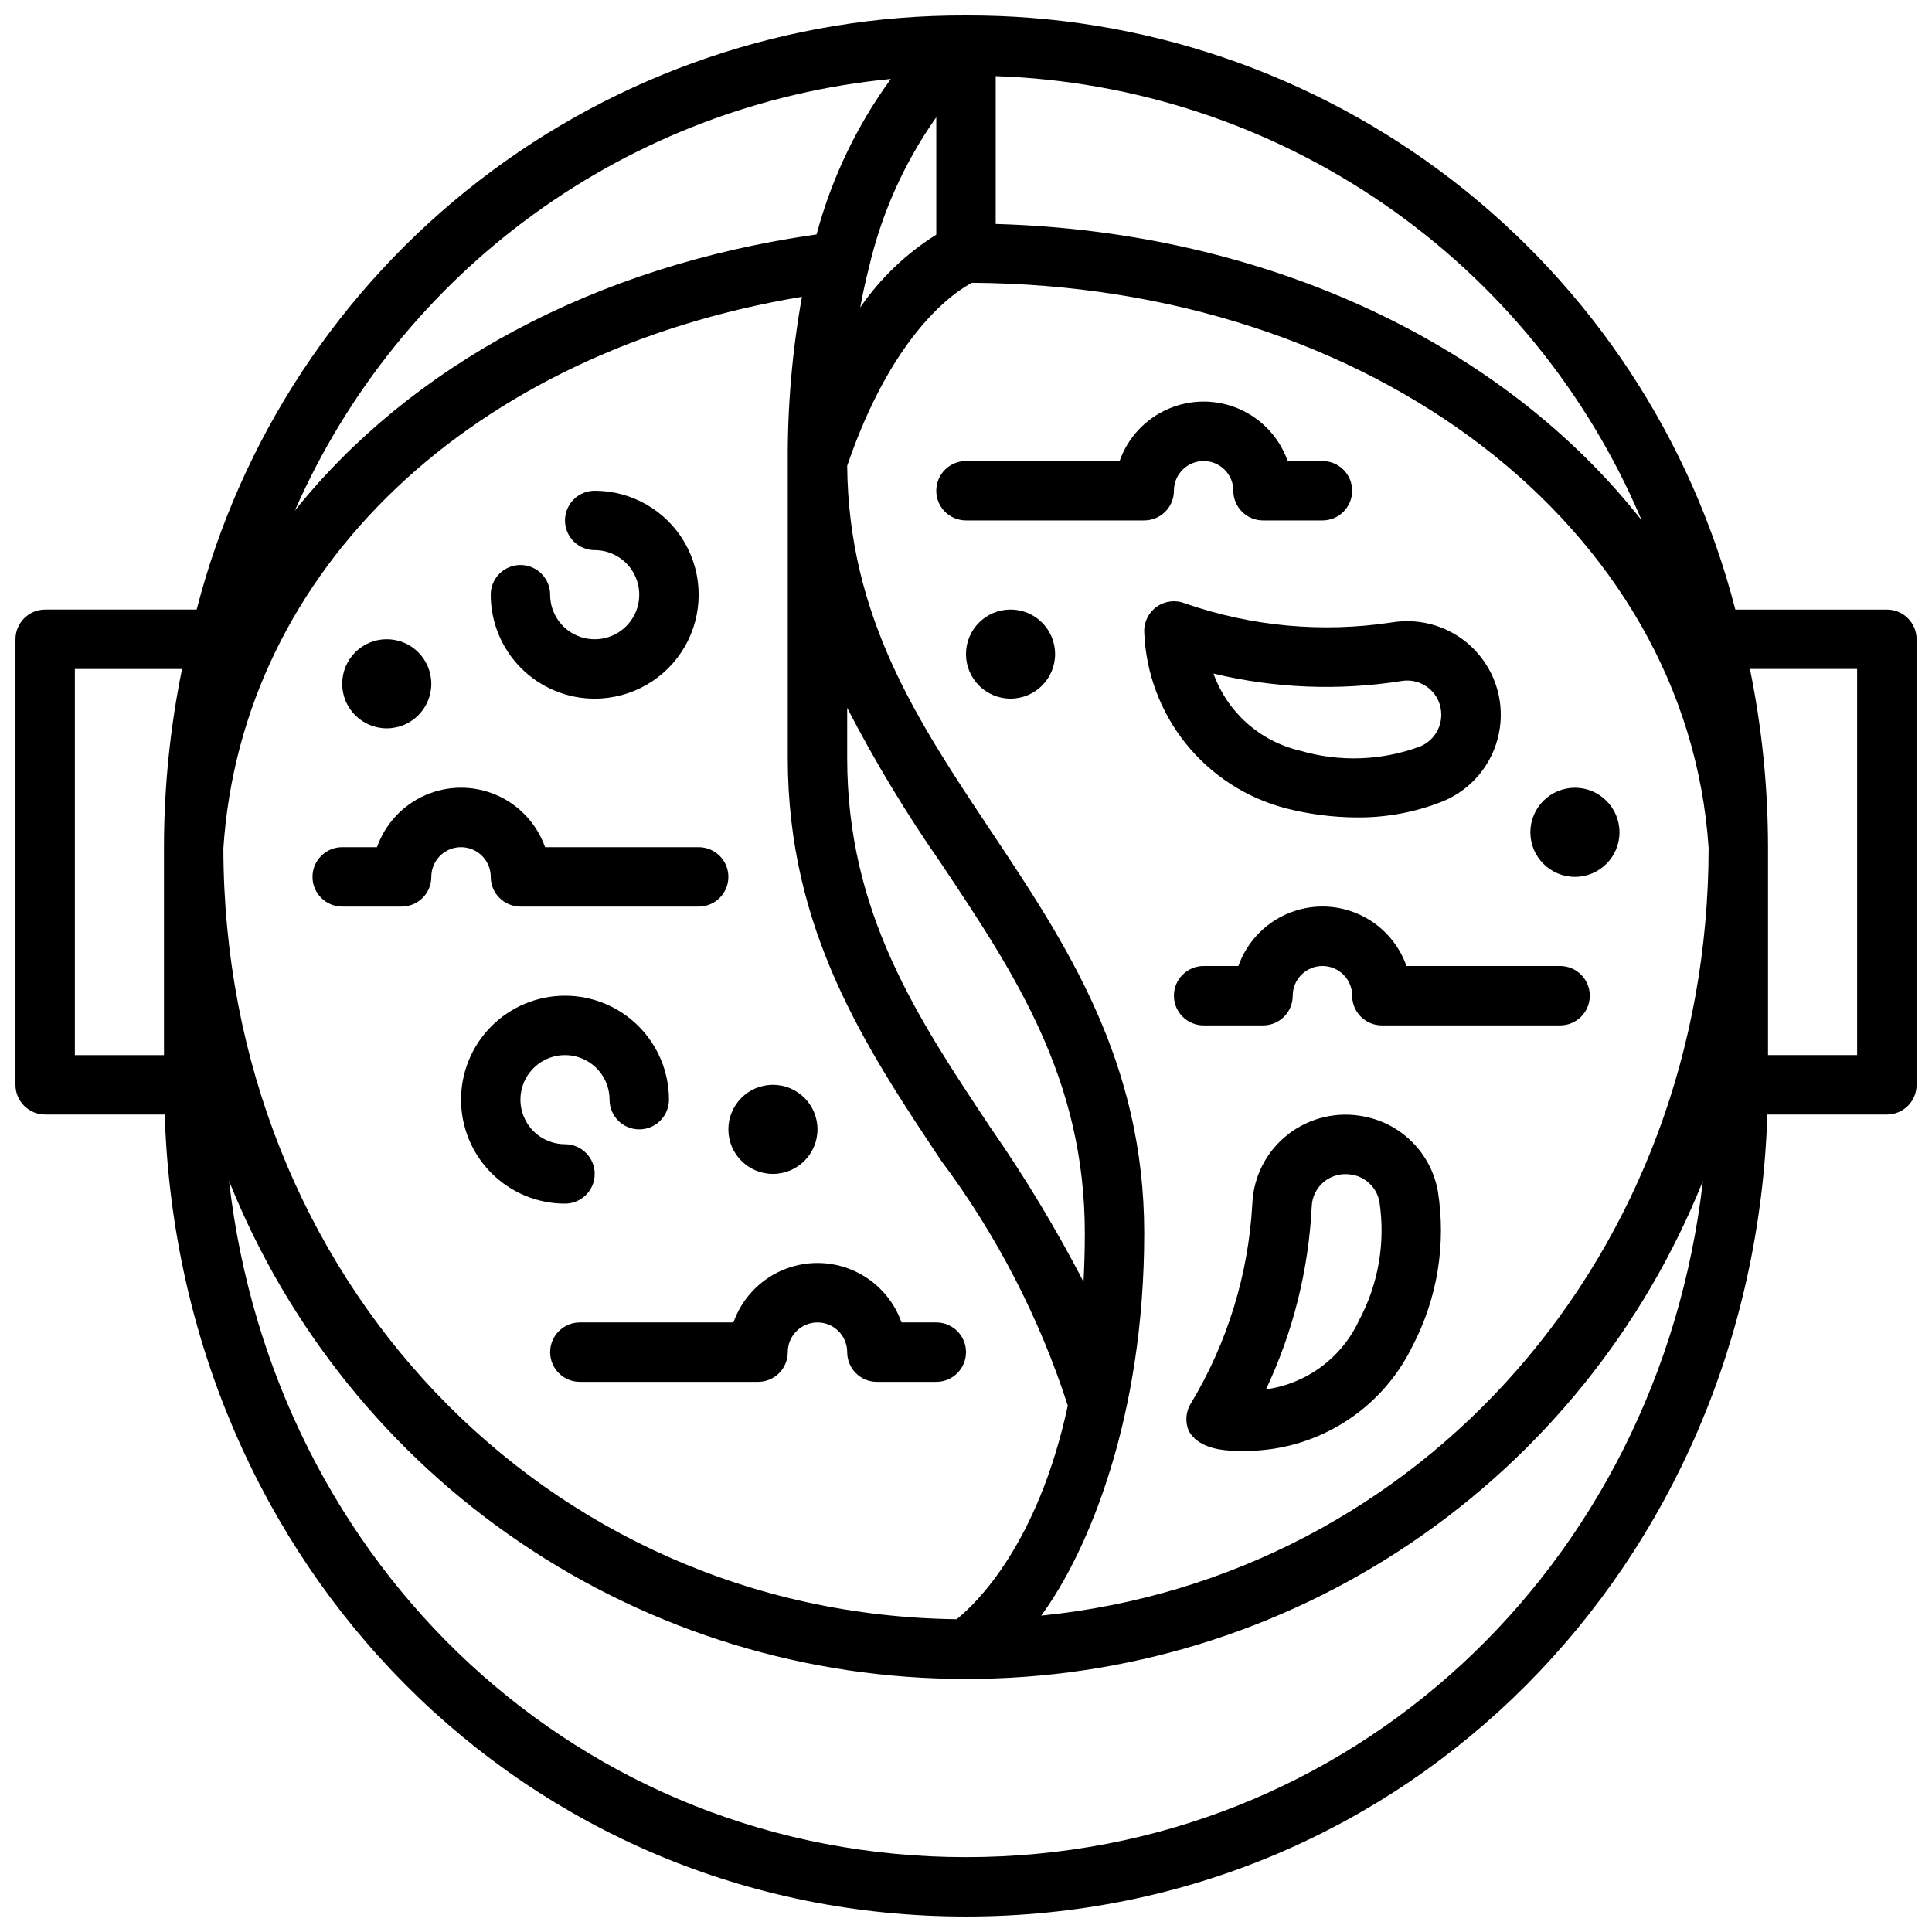
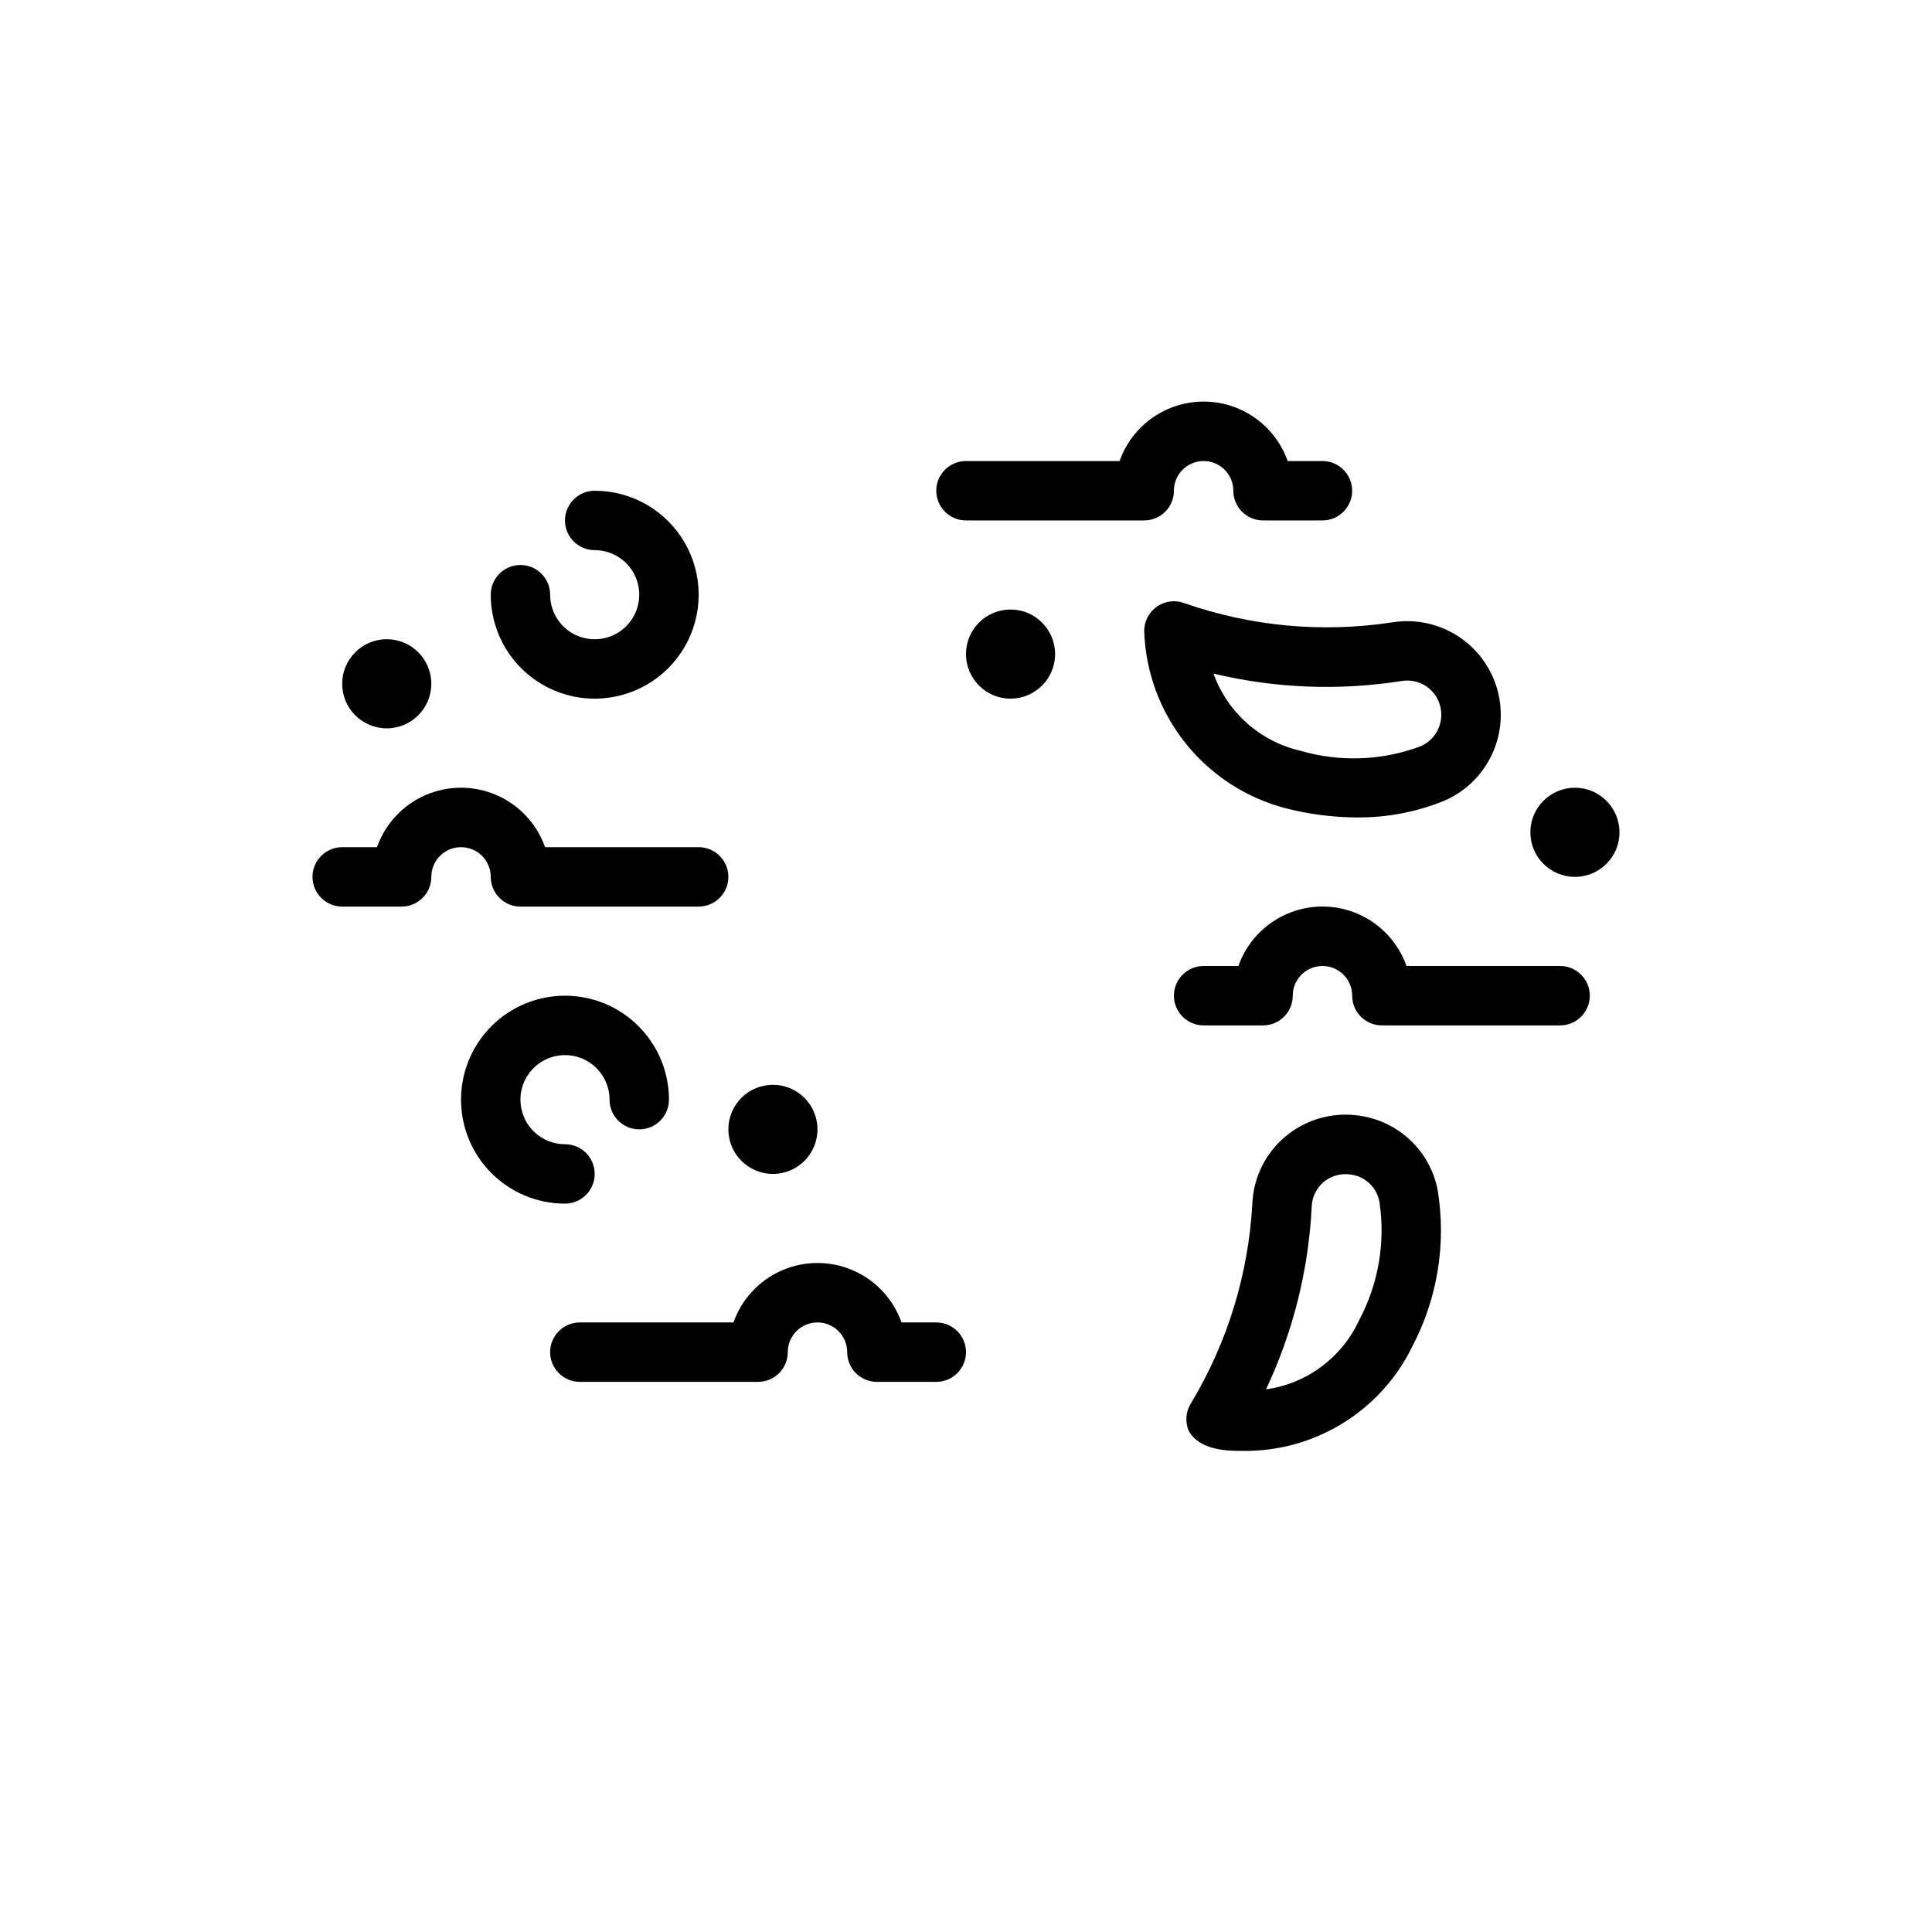
<svg xmlns="http://www.w3.org/2000/svg" width="800px" height="800px" version="1.1" viewBox="144 144 512 512">
  <defs>
    <clipPath id="a">
      <path d="m148.09 148.09h503.81v503.81h-503.81z" />
    </clipPath>
  </defs>
  <g clip-path="url(#a)">
-     <path d="m644.03 305.54h-40.148c-11.625-45.184-37.988-85.203-74.918-113.72-36.926-28.516-82.309-43.902-128.96-43.723h-0.145c-46.633-0.152-91.984 15.246-128.88 43.762-36.902 28.512-63.242 68.516-74.859 113.68h-40.148c-4.348 0-7.871 3.523-7.871 7.871v118.08c0 2.086 0.828 4.09 2.305 5.566 1.477 1.473 3.481 2.305 5.566 2.305h31.68c3.871 119.8 95.715 212.54 212.36 212.54 116.64 0 208.48-92.738 212.36-212.54h31.676c2.086 0 4.09-0.832 5.566-2.305 1.477-1.477 2.305-3.481 2.305-5.566v-118.08c0-2.086-0.828-4.09-2.305-5.566-1.477-1.477-3.481-2.305-5.566-2.305zm-287.51-82.879c-2.562 14.301-3.82 28.809-3.754 43.336v78.902c0 45.656 20.656 76.656 40.629 106.66 14.695 19.652 26.039 41.598 33.582 64.945-7.949 36.848-24.355 52.523-29.449 56.602-109.07-1.324-194.16-90.531-194.33-204.29 4.894-74.035 65.973-131.63 153.32-146.16zm35.605-16.477c-7.969 4.988-14.832 11.559-20.16 19.305 0.66-3.59 1.422-7.07 2.281-10.438h0.004c3.305-14.363 9.379-27.945 17.875-39.984zm39.023 277.5c-7.328-14.133-15.562-27.777-24.648-40.848-19.539-29.34-37.988-57.066-37.988-97.938v-13.305c7.391 14.301 15.723 28.094 24.938 41.289 19.562 29.34 38.039 57.035 38.039 97.969 0 4.367-0.129 8.66-0.34 12.832zm16.082-12.832c0-45.656-20.68-76.695-40.684-106.71-19.355-29.031-37.652-56.473-38.035-96.691 12.246-35.848 28.984-46.375 33.062-48.508 105.86 0.629 189.61 64.793 195.23 149.81-0.125 107.62-76.297 193.33-176.87 203.4 12.648-17.242 27.297-52.852 27.297-101.3zm131.85-188.93c-36.289-46.23-98.652-76.516-171.21-78.57v-39.18c36.801 1.242 72.473 12.988 102.81 33.855 30.336 20.863 54.07 49.977 68.395 83.895zm-199-117c-9.039 12.406-15.711 26.379-19.68 41.207-59.168 8.367-107.75 35.047-138.27 73.211 13.773-31.395 35.672-58.547 63.434-78.66 27.766-20.113 60.391-32.457 94.512-35.758zm-216.24 156.36h28.41c-3.176 15.543-4.781 31.367-4.793 47.234v55.105l-23.617-0.004zm236.16 314.88c-102.04 0-183.59-76.895-195.3-179.21 15.609 39.012 42.566 72.445 77.383 95.973 34.816 23.531 75.891 36.07 117.91 36 42.02 0.07 83.094-12.469 117.91-36 34.82-23.527 61.773-56.961 77.387-95.973-11.715 102.31-93.262 179.21-195.3 179.21zm236.16-212.55h-23.617v-55.102c-0.008-15.867-1.613-31.691-4.793-47.234h28.41z" />
-   </g>
+     </g>
  <path d="m266.18 368.51c2.086 0 4.09 0.828 5.566 2.305 1.473 1.477 2.305 3.477 2.305 5.566 0 2.086 0.828 4.09 2.305 5.566 1.477 1.477 3.481 2.305 5.566 2.305h47.23c4.348 0 7.875-3.523 7.875-7.871 0-4.348-3.527-7.871-7.875-7.871h-40.703c-2.184-6.184-6.836-11.18-12.848-13.797-6.008-2.617-12.836-2.617-18.848 0-6.012 2.617-10.664 7.613-12.848 13.797h-9.215c-4.348 0-7.875 3.523-7.875 7.871 0 4.348 3.527 7.871 7.875 7.871h15.742c2.09 0 4.09-0.828 5.566-2.305 1.477-1.477 2.305-3.481 2.305-5.566 0-4.348 3.527-7.871 7.875-7.871z" />
  <path d="m478.72 415.74c2.086 0 4.09-0.828 5.566-2.305 1.477-1.477 2.305-3.481 2.305-5.566 0-4.348 3.523-7.871 7.871-7.871 4.348 0 7.875 3.523 7.875 7.871 0 2.086 0.828 4.09 2.305 5.566s3.477 2.305 5.566 2.305h47.23c4.348 0 7.875-3.523 7.875-7.871s-3.527-7.871-7.875-7.871h-40.703c-2.184-6.184-6.836-11.18-12.848-13.797s-12.836-2.617-18.848 0c-6.012 2.617-10.664 7.613-12.848 13.797h-9.215c-4.348 0-7.875 3.523-7.875 7.871s3.527 7.871 7.875 7.871z" />
  <path d="m455.1 274.05c0-4.348 3.527-7.871 7.875-7.871 4.348 0 7.871 3.523 7.871 7.871 0 2.086 0.828 4.09 2.305 5.566 1.477 1.477 3.481 2.305 5.566 2.305h15.742c4.348 0 7.875-3.523 7.875-7.871s-3.527-7.871-7.875-7.871h-9.215c-2.184-6.184-6.836-11.18-12.848-13.797-6.012-2.617-12.836-2.617-18.848 0-6.012 2.617-10.664 7.613-12.848 13.797h-40.703c-4.348 0-7.875 3.523-7.875 7.871s3.527 7.871 7.875 7.871h47.23c2.09 0 4.09-0.828 5.566-2.305 1.477-1.477 2.305-3.481 2.305-5.566z" />
  <path d="m338.37 494.46h-40.703c-4.348 0-7.875 3.527-7.875 7.875 0 4.348 3.527 7.871 7.875 7.871h47.23c2.086 0 4.09-0.828 5.566-2.305 1.477-1.477 2.305-3.481 2.305-5.566 0-4.348 3.523-7.875 7.871-7.875 4.348 0 7.875 3.527 7.875 7.875 0 2.086 0.828 4.09 2.305 5.566 1.477 1.477 3.477 2.305 5.566 2.305h15.742c4.348 0 7.875-3.523 7.875-7.871 0-4.348-3.527-7.875-7.875-7.875h-9.215c-2.184-6.18-6.836-11.176-12.848-13.793-6.012-2.617-12.84-2.617-18.848 0-6.012 2.617-10.664 7.613-12.848 13.793z" />
  <path d="m301.6 329.15c9.844 0 18.941-5.25 23.863-13.773 4.918-8.523 4.918-19.027 0-27.555-4.922-8.523-14.02-13.773-23.863-13.773-4.348 0-7.871 3.523-7.871 7.871 0 4.348 3.523 7.871 7.871 7.871 4.777 0 9.082 2.879 10.91 7.289 1.828 4.414 0.816 9.492-2.559 12.871-3.379 3.375-8.457 4.387-12.871 2.559-4.41-1.828-7.289-6.133-7.289-10.91 0-4.348-3.523-7.871-7.871-7.871-4.348 0-7.871 3.523-7.871 7.871 0 7.309 2.902 14.316 8.07 19.484 5.164 5.164 12.172 8.066 19.48 8.066z" />
  <path d="m301.6 455.1c0-2.086-0.828-4.09-2.305-5.566-1.477-1.477-3.481-2.305-5.566-2.305-4.777 0-9.082-2.875-10.91-7.289-1.828-4.414-0.816-9.492 2.559-12.867 3.379-3.379 8.457-4.387 12.871-2.562 4.41 1.828 7.289 6.137 7.289 10.91 0 4.348 3.523 7.871 7.871 7.871s7.871-3.523 7.871-7.871c0-7.305-2.902-14.316-8.07-19.48-5.164-5.168-12.172-8.07-19.48-8.07-7.309 0-14.316 2.902-19.484 8.07-5.164 5.164-8.066 12.176-8.066 19.48 0 7.309 2.902 14.316 8.066 19.484 5.168 5.164 12.176 8.07 19.484 8.07 2.086 0 4.09-0.832 5.566-2.309 1.477-1.477 2.305-3.477 2.305-5.566z" />
  <path d="m484.69 358.19c6.172 1.586 12.516 2.406 18.891 2.438 7.844 0.07 15.621-1.395 22.898-4.312 7.559-3.156 13.07-9.84 14.73-17.859 1.664-8.016-0.738-16.34-6.418-22.238-5.676-5.902-13.898-8.621-21.977-7.269-18.418 2.797-37.238 1.059-54.828-5.066-2.461-0.973-5.246-0.641-7.41 0.883-2.168 1.52-3.422 4.027-3.344 6.672 0.391 10.785 4.246 21.152 10.992 29.574s16.027 14.445 26.465 17.18zm30.758-33.715-0.004-0.004c2.621-0.441 5.309 0.297 7.336 2.016 2.023 1.723 3.188 4.254 3.172 6.914 0.012 3.644-2.16 6.945-5.508 8.383-10.246 3.828-21.453 4.227-31.945 1.141-10.609-2.477-19.238-10.164-22.914-20.418 16.328 3.914 33.27 4.586 49.859 1.965z" />
  <path d="m505.64 439.91c-7.137-1.484-14.566 0.242-20.316 4.723-5.727 4.465-9.184 11.23-9.449 18.484-1.039 18.602-6.594 36.672-16.184 52.648-1.453 2.211-1.699 5.008-0.652 7.438 2.883 5.289 10.723 5.289 13.68 5.289 9.457 0.246 18.785-2.242 26.867-7.156 8.082-4.914 14.578-12.051 18.715-20.559 6.637-12.656 8.996-27.125 6.723-41.234-0.895-4.836-3.219-9.293-6.676-12.797-3.453-3.5-7.883-5.883-12.707-6.836zm-1.504 54.043v-0.004c-4.574 9.875-13.852 16.746-24.629 18.242 7.164-15.195 11.281-31.648 12.113-48.43 0.078-2.629 1.328-5.082 3.402-6.699 1.59-1.238 3.547-1.906 5.562-1.906 0.633 0.004 1.262 0.066 1.883 0.191h0.047c3.586 0.707 6.379 3.527 7.047 7.125 1.637 10.801-0.266 21.848-5.426 31.477z" />
  <path d="m360.64 443.29c0 6.523-5.285 11.809-11.805 11.809-6.523 0-11.809-5.285-11.809-11.809 0-6.519 5.285-11.805 11.809-11.805 6.519 0 11.805 5.285 11.805 11.805" />
  <path d="m573.18 364.57c0 6.523-5.289 11.809-11.809 11.809s-11.809-5.285-11.809-11.809c0-6.519 5.289-11.809 11.809-11.809s11.809 5.289 11.809 11.809" />
  <path d="m423.61 317.34c0 6.519-5.285 11.805-11.809 11.805-6.519 0-11.805-5.285-11.805-11.805 0-6.523 5.285-11.809 11.805-11.809 6.523 0 11.809 5.285 11.809 11.809" />
  <path d="m258.3 325.21c0 6.519-5.285 11.809-11.809 11.809-6.519 0-11.805-5.289-11.805-11.809 0-6.523 5.285-11.809 11.805-11.809 6.523 0 11.809 5.285 11.809 11.809" />
</svg>